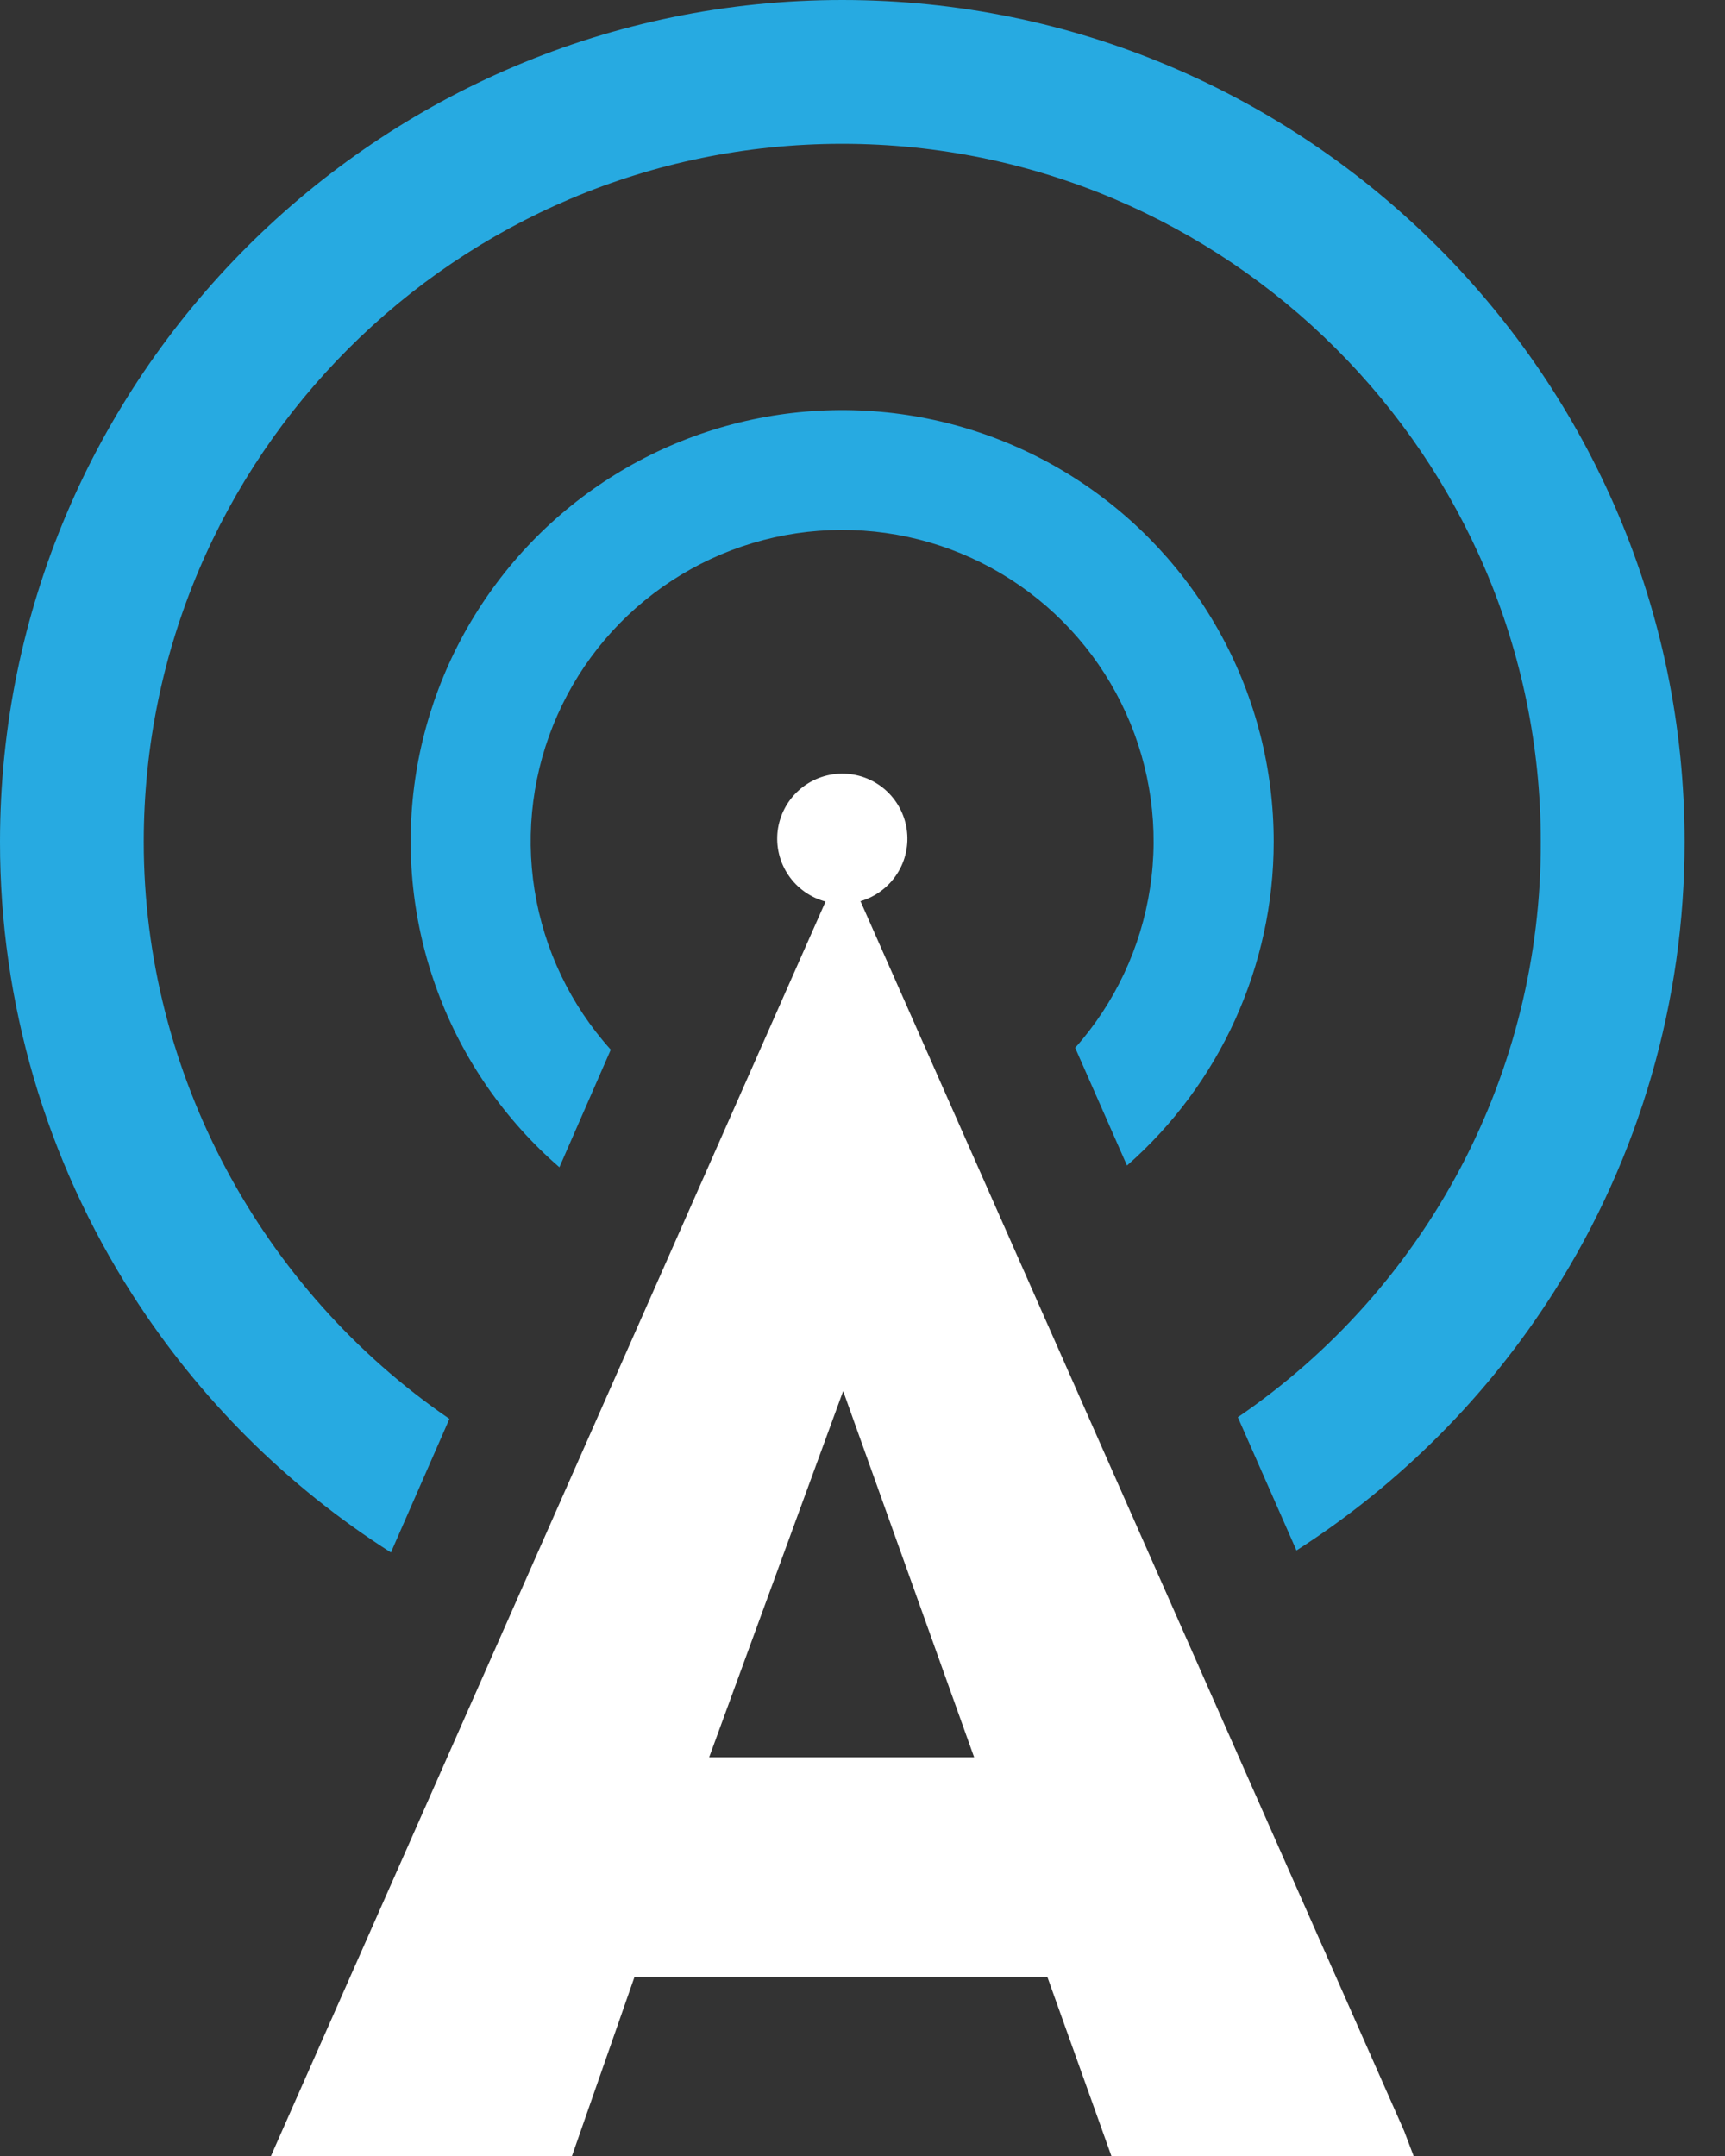
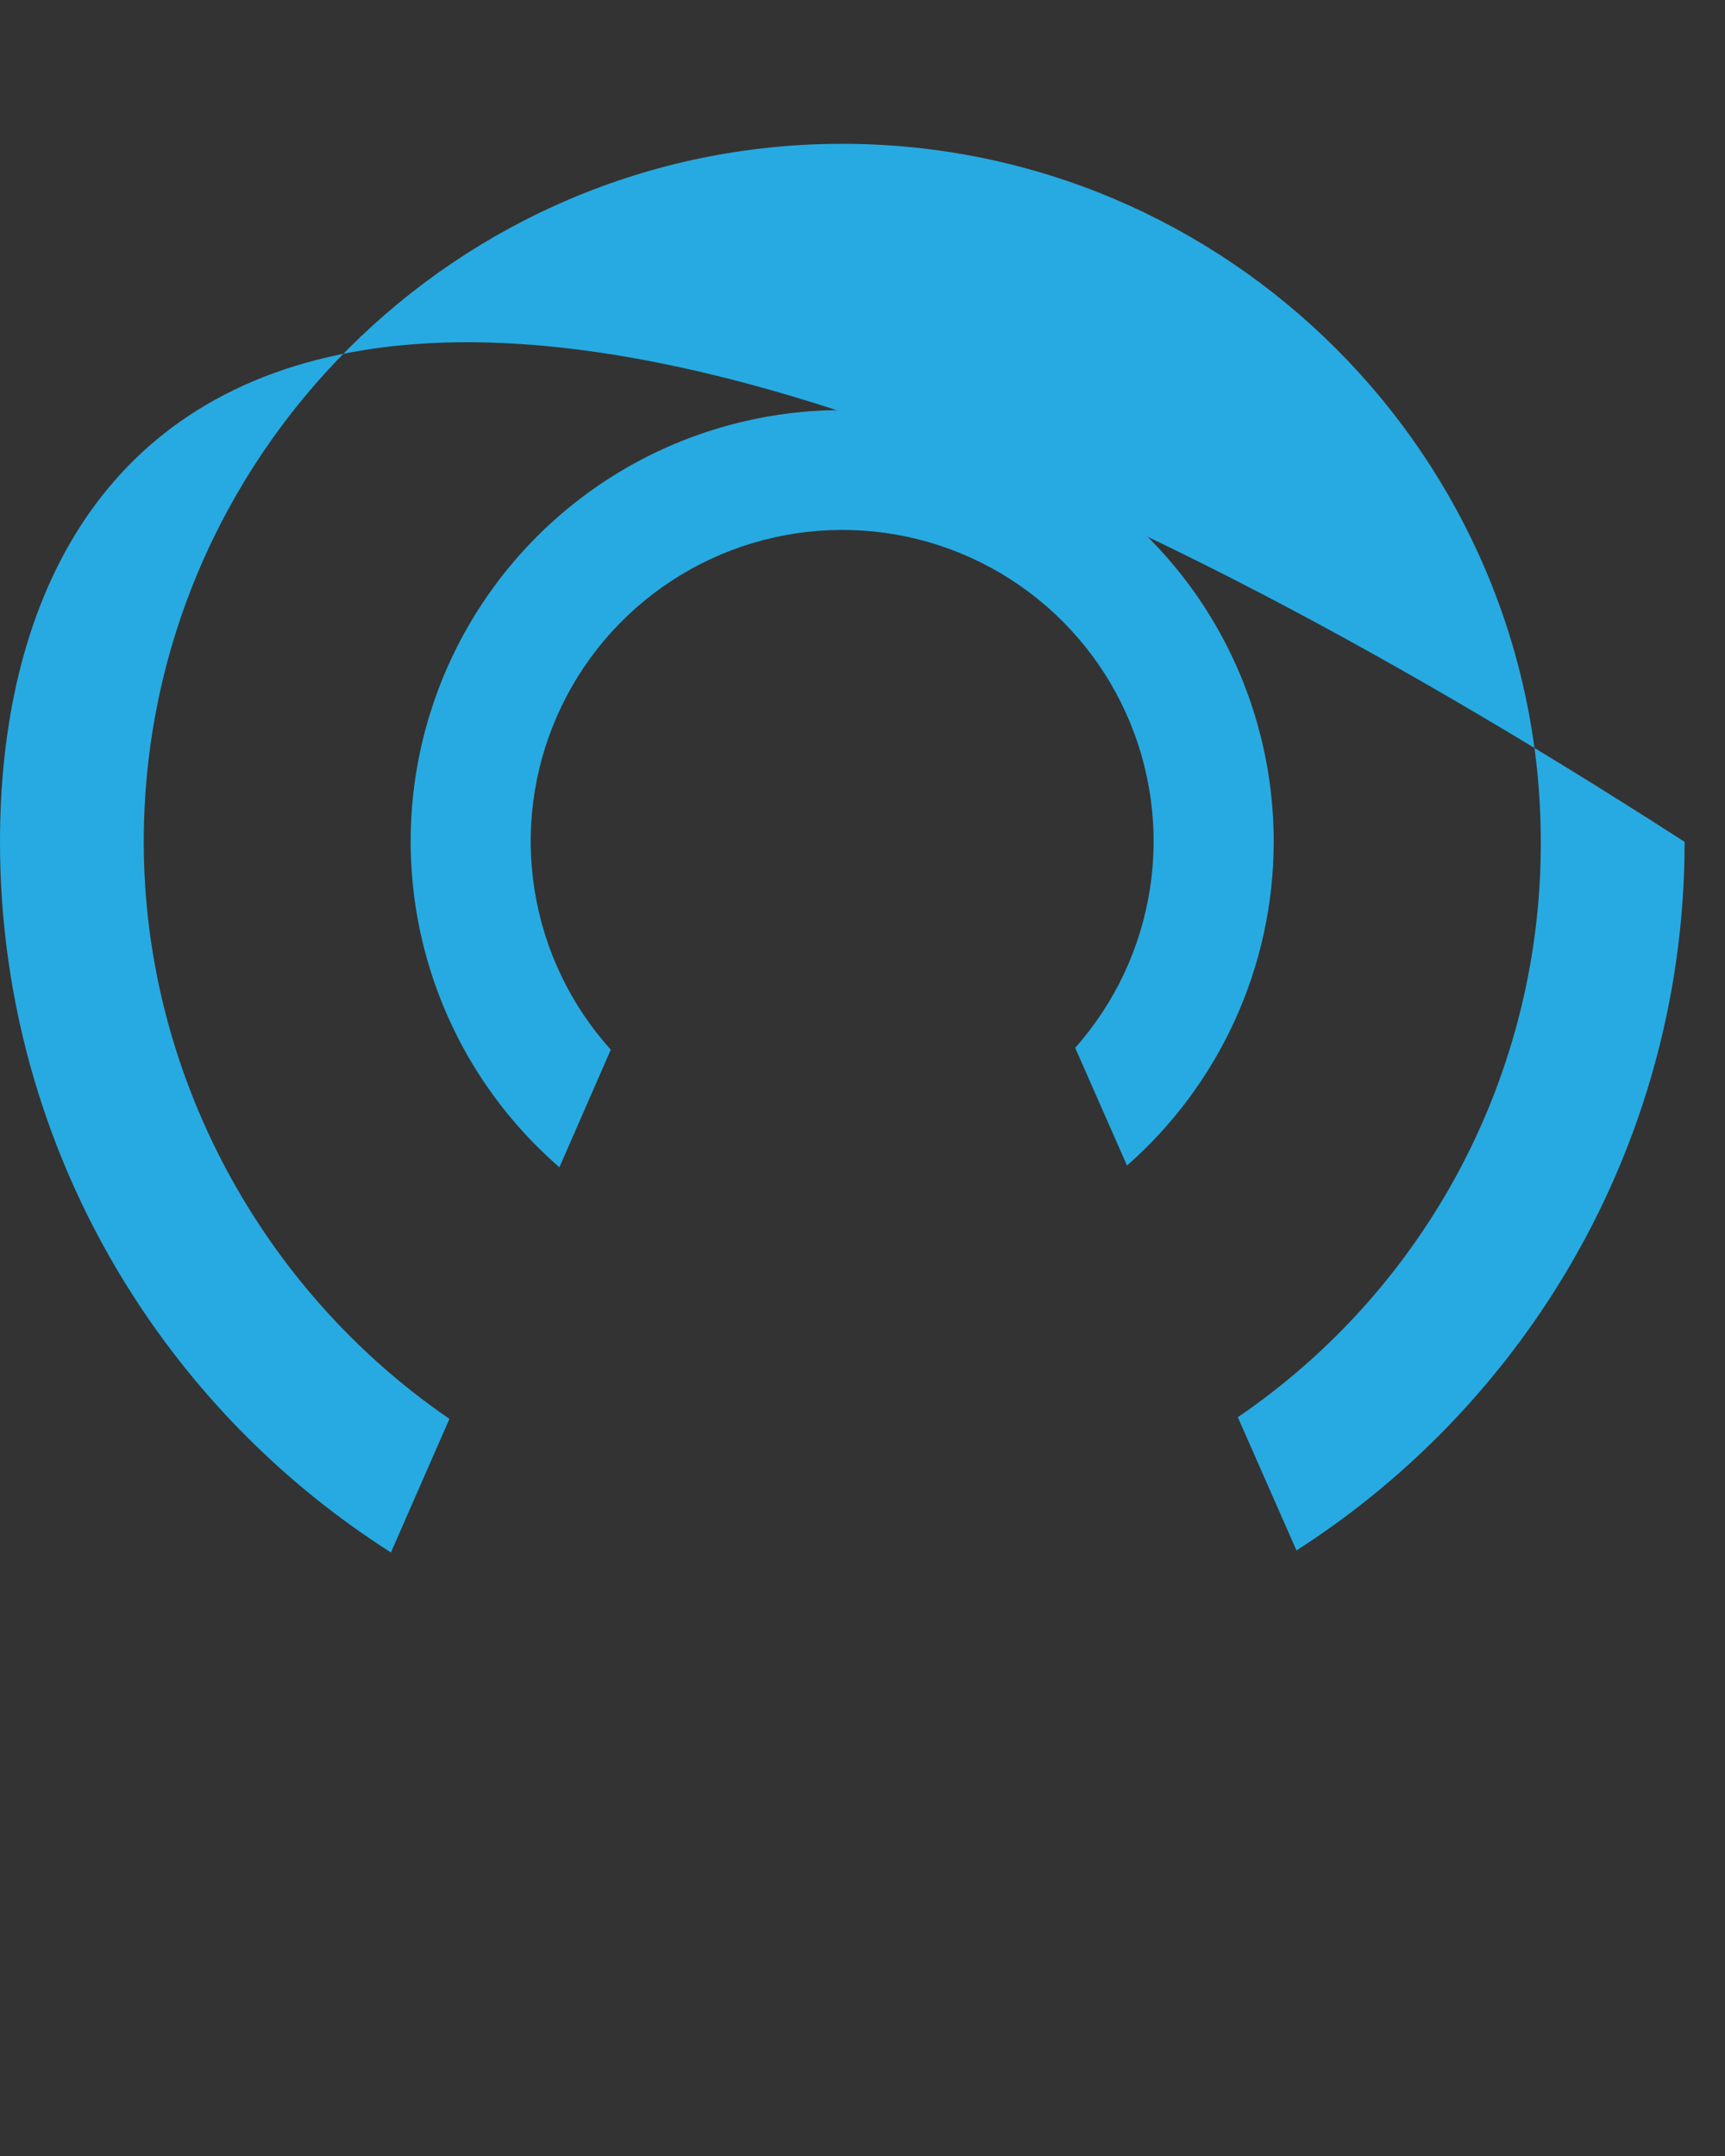
<svg xmlns="http://www.w3.org/2000/svg" width="24" height="30" viewBox="0 0 24 30" fill="none">
  <rect x="0" y="0" width="24" height="30" fill="#333333" stroke="none" />
-   <path d="M19.536 29.652L11.972 12.54C12.182 12.478 12.363 12.343 12.481 12.159C12.6 11.975 12.647 11.754 12.615 11.537C12.583 11.321 12.473 11.123 12.307 10.981C12.14 10.839 11.928 10.762 11.709 10.765C11.49 10.767 11.279 10.849 11.116 10.995C10.952 11.141 10.848 11.341 10.82 11.558C10.793 11.775 10.846 11.995 10.968 12.176C11.091 12.358 11.275 12.489 11.486 12.545L3.77 30H7.958L8.828 27.508H14.572L15.463 30H19.668L19.536 29.652ZM9.867 24.451L11.731 19.356L13.553 24.451H9.867Z" fill="white" />
  <path d="M17.721 11.714C17.722 10.709 17.471 9.72 16.99 8.837C16.509 7.954 15.813 7.206 14.968 6.662C14.123 6.118 13.154 5.794 12.151 5.722C11.148 5.649 10.143 5.83 9.228 6.246C8.313 6.663 7.517 7.303 6.914 8.108C6.311 8.912 5.919 9.855 5.775 10.85C5.632 11.845 5.74 12.86 6.091 13.802C6.441 14.744 7.023 15.583 7.783 16.242L8.498 14.606C7.938 13.985 7.57 13.215 7.438 12.389C7.306 11.563 7.416 10.717 7.755 9.952C8.093 9.188 8.646 8.537 9.346 8.08C10.046 7.622 10.864 7.377 11.7 7.374C12.536 7.37 13.356 7.609 14.059 8.061C14.763 8.513 15.321 9.159 15.665 9.921C16.01 10.683 16.127 11.528 16.001 12.355C15.876 13.182 15.514 13.955 14.959 14.58L15.68 16.218C16.321 15.655 16.834 14.963 17.186 14.186C17.538 13.409 17.721 12.567 17.721 11.714Z" fill="#27AAE1" />
-   <path d="M21.62 17.976C22.809 16.104 23.439 13.932 23.438 11.714C23.438 5.255 18.181 0 11.719 0C5.258 0 4.29703e-06 5.255 4.29703e-06 11.714C-0.002 13.95 0.639 16.139 1.846 18.02C2.769 19.461 3.996 20.683 5.439 21.602L6.253 19.743C3.632 17.947 2 14.931 2 11.716C2 6.359 6.359 2.001 11.717 2.001C17.076 2.001 21.437 6.359 21.437 11.716C21.441 13.293 21.059 14.847 20.325 16.242C19.59 17.637 18.525 18.831 17.222 19.72L18.038 21.574C19.48 20.649 20.702 19.421 21.62 17.976Z" fill="#27AAE1" />
+   <path d="M21.62 17.976C22.809 16.104 23.439 13.932 23.438 11.714C5.258 0 4.29703e-06 5.255 4.29703e-06 11.714C-0.002 13.95 0.639 16.139 1.846 18.02C2.769 19.461 3.996 20.683 5.439 21.602L6.253 19.743C3.632 17.947 2 14.931 2 11.716C2 6.359 6.359 2.001 11.717 2.001C17.076 2.001 21.437 6.359 21.437 11.716C21.441 13.293 21.059 14.847 20.325 16.242C19.59 17.637 18.525 18.831 17.222 19.72L18.038 21.574C19.48 20.649 20.702 19.421 21.62 17.976Z" fill="#27AAE1" />
</svg>